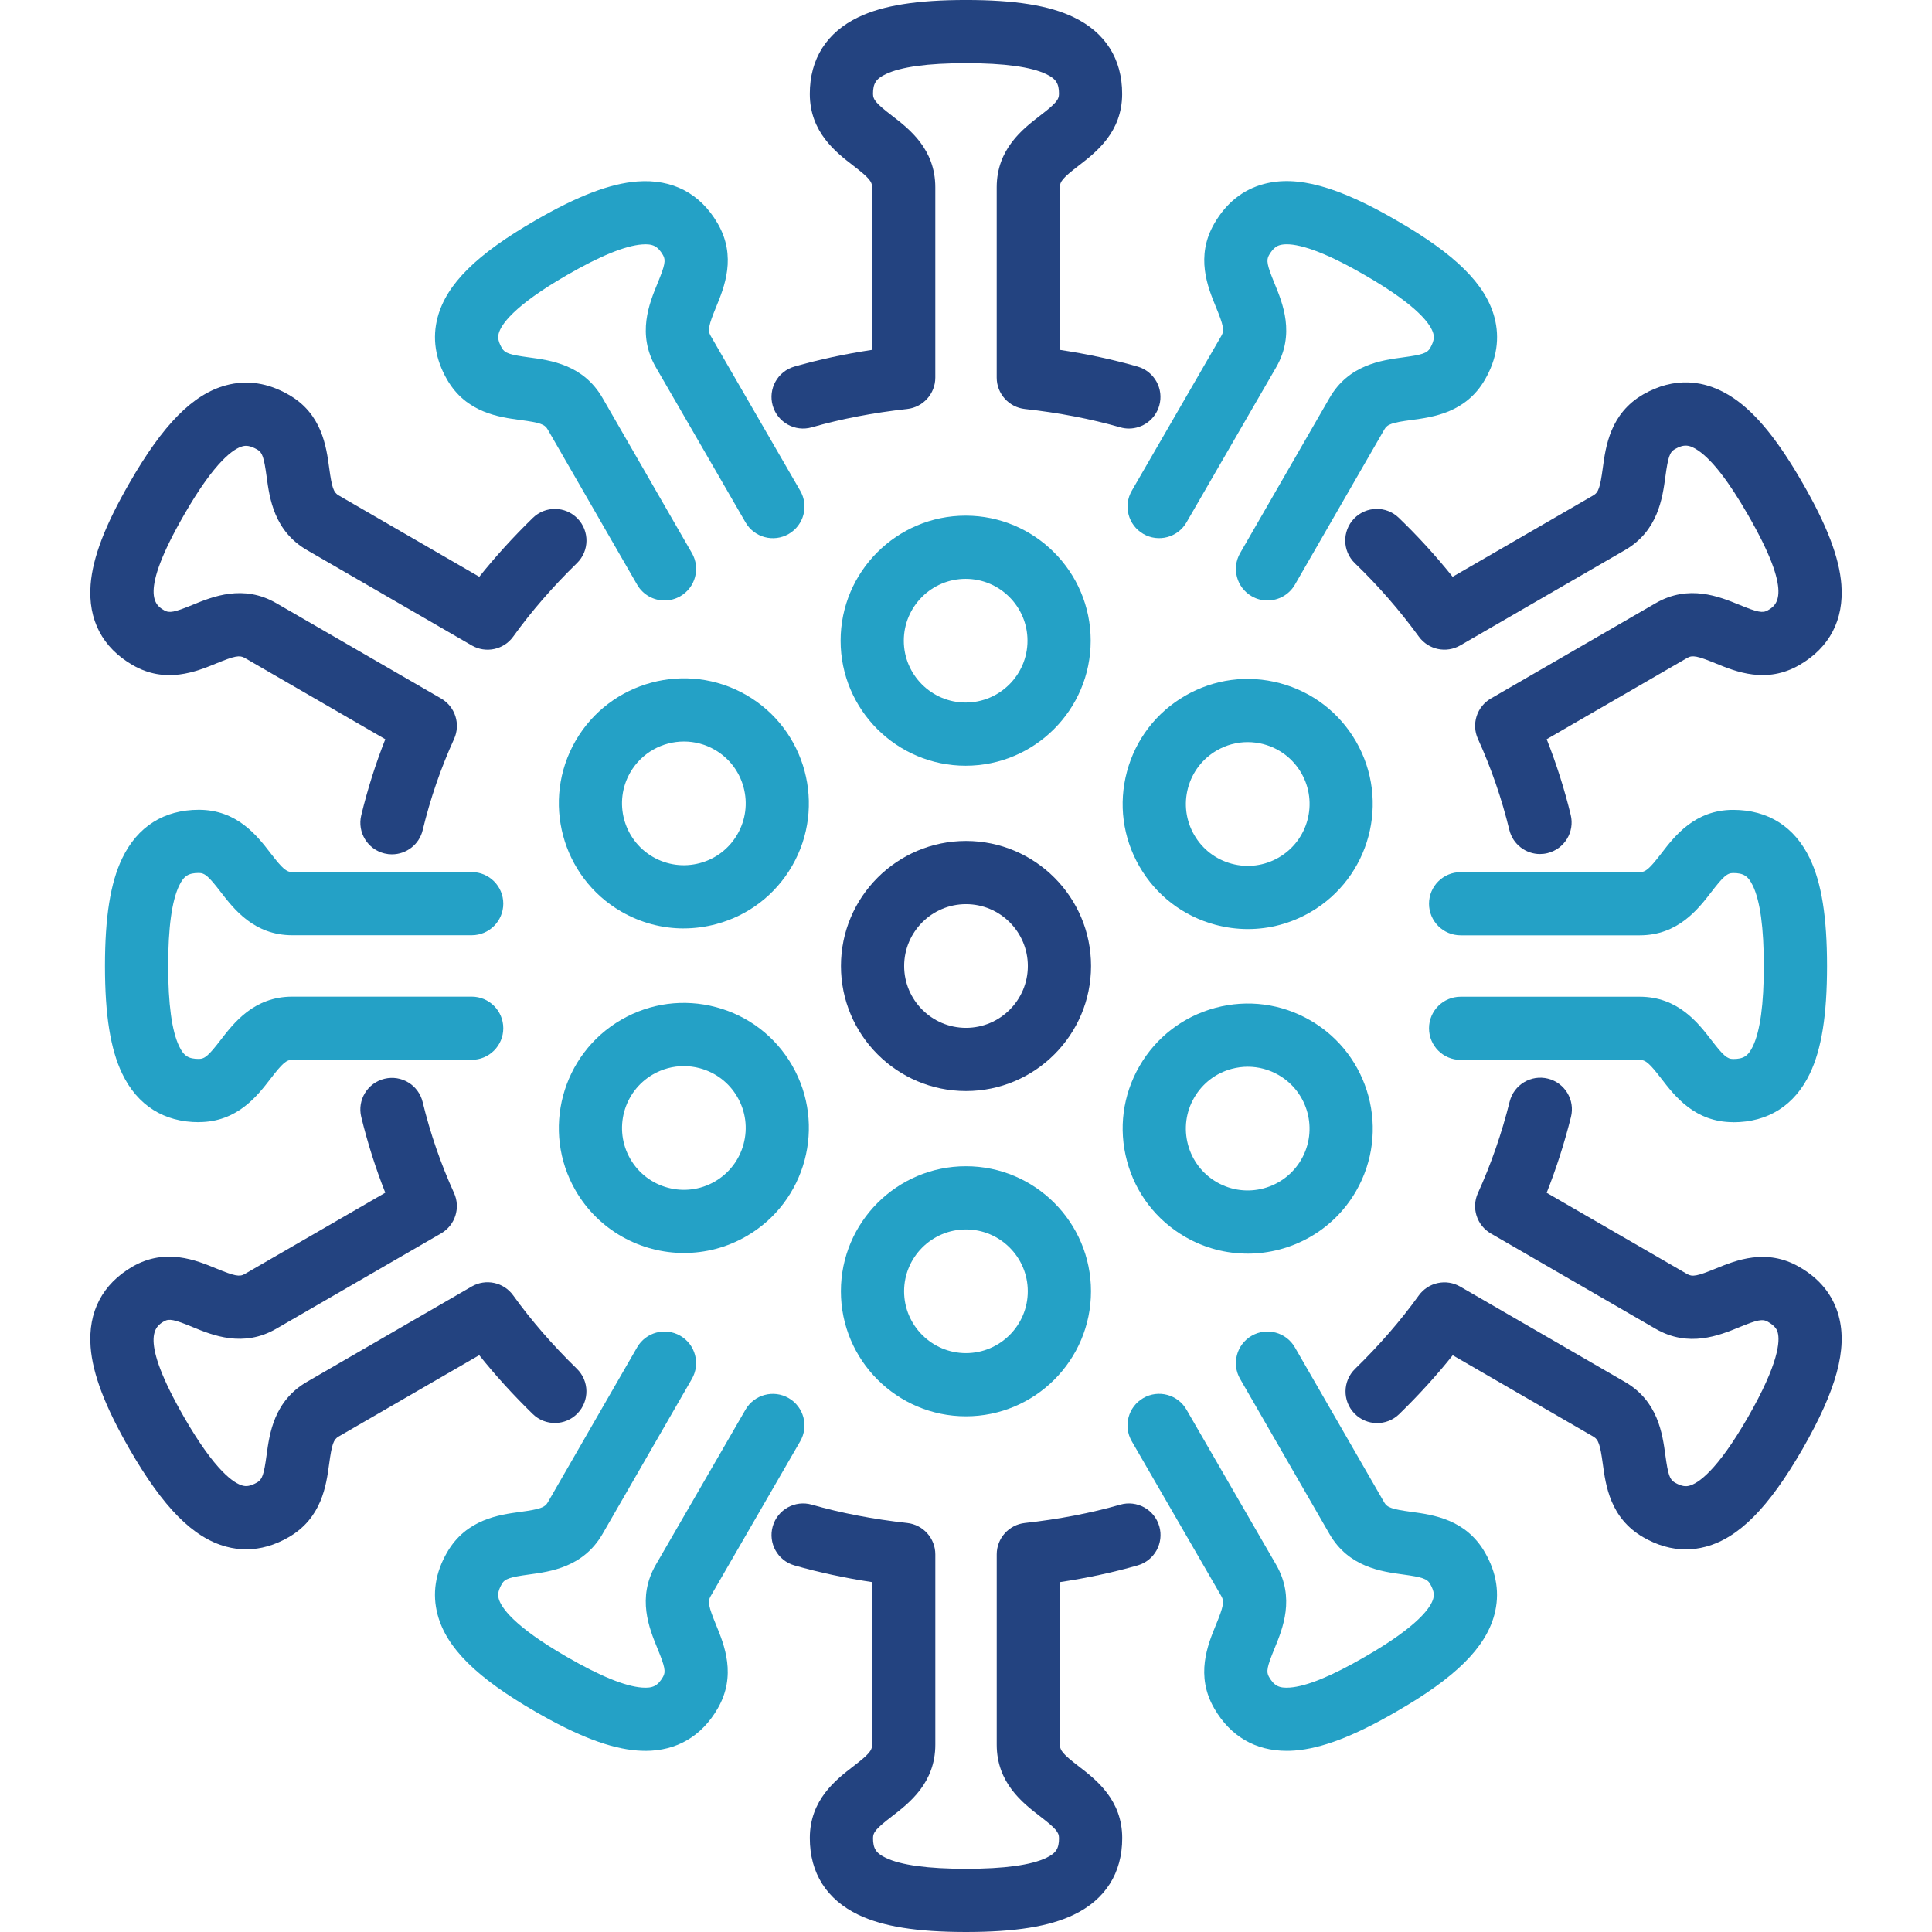
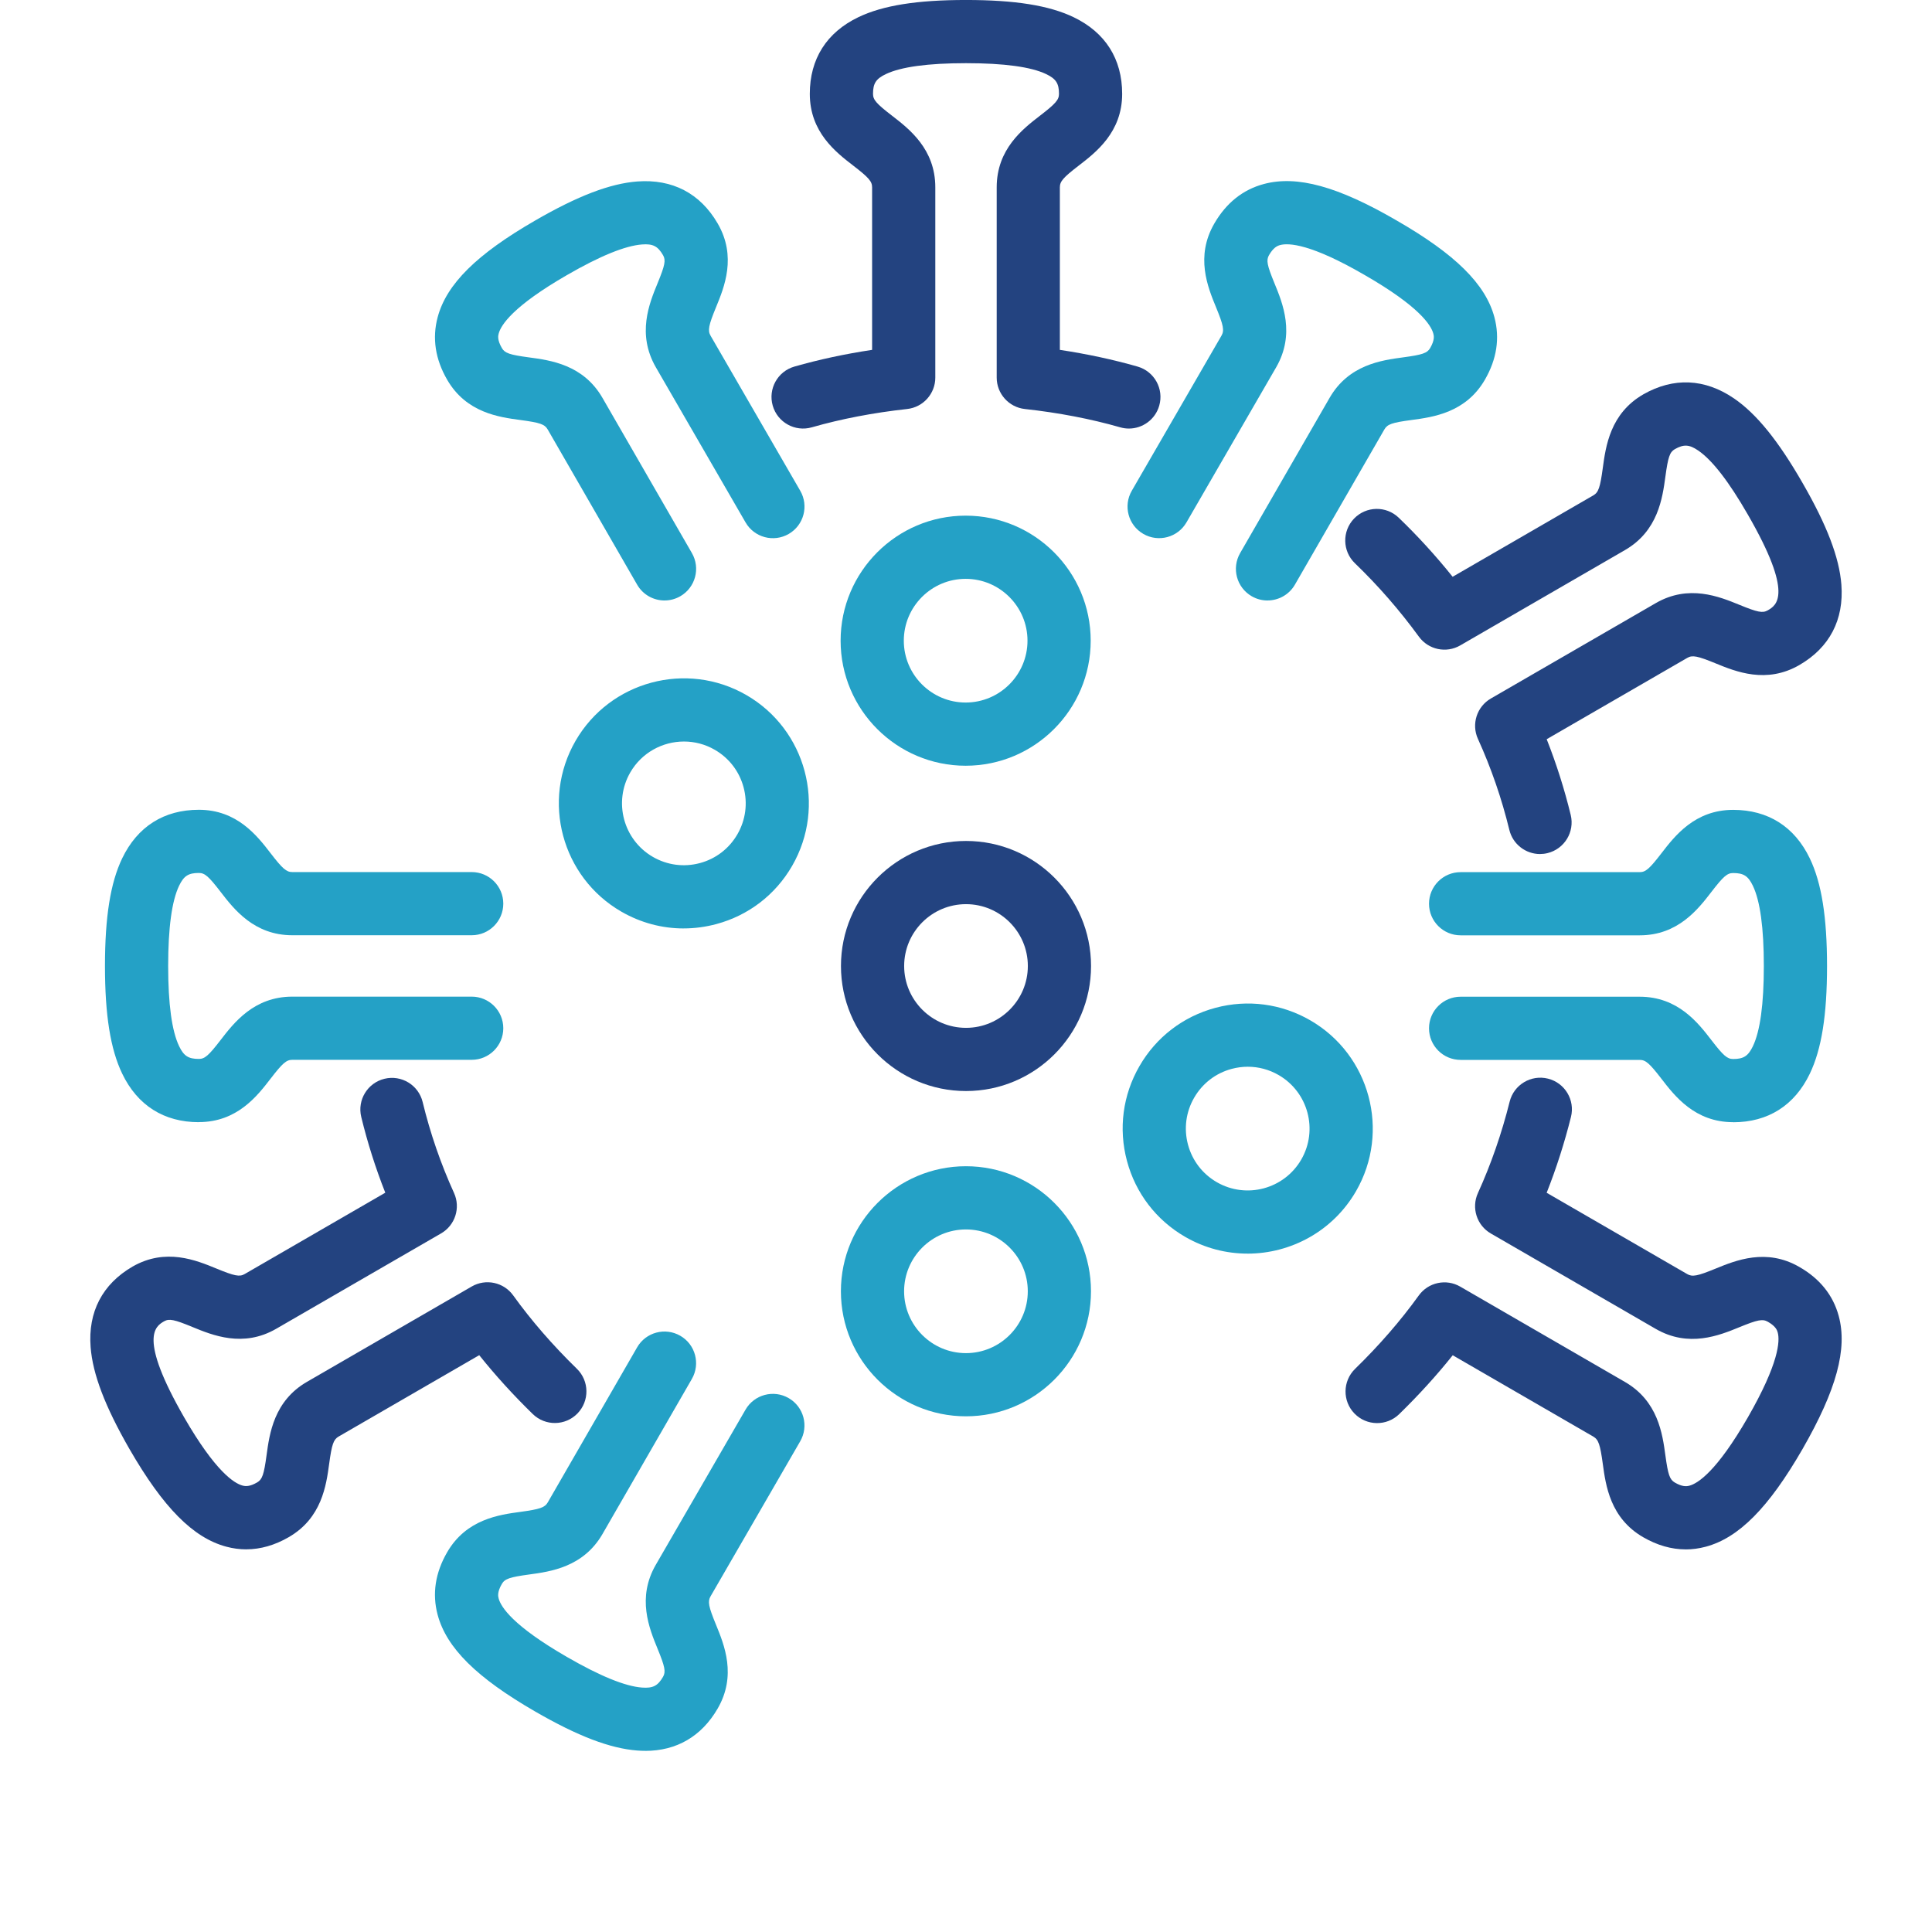
<svg xmlns="http://www.w3.org/2000/svg" id="Layer_1" data-name="Layer 1" viewBox="0 0 1000 1000">
  <defs>
    <style>
      .cls-1 {
        fill: #234380;
      }

      .cls-1, .cls-2 {
        stroke-width: 0px;
      }

      .cls-2 {
        fill: #24a1c6;
      }
    </style>
  </defs>
  <path class="cls-1" d="M584.32,221.82c-1.49,0-3.01-.21-4.51-.64-15.2-4.36-31.81-7.55-49.35-9.48-8.29-.91-14.57-7.92-14.57-16.26v-98.49c0-19.82,13.54-30.24,22.5-37.14,8.01-6.17,9.74-8.16,9.74-11.22,0-5.4-1.54-7.78-6.58-10.21-7.85-3.77-21.83-5.68-41.55-5.68s-33.69,1.91-41.55,5.68c-5.05,2.42-6.58,4.81-6.58,10.21,0,3.06,1.73,5.05,9.74,11.22,8.96,6.9,22.5,17.32,22.5,37.14v98.49c0,8.34-6.28,15.34-14.57,16.26-17.55,1.93-34.15,5.12-49.35,9.48-8.68,2.49-17.74-2.53-20.23-11.21-2.49-8.68,2.53-17.74,11.21-20.23,12.67-3.63,26.15-6.53,40.23-8.65v-84.13c0-3.06-1.73-5.05-9.75-11.23-8.96-6.9-22.5-17.32-22.5-37.14,0-18.07,8.69-31.8,25.13-39.69,12.65-6.08,30.36-8.91,55.71-8.91s43.05,2.83,55.71,8.91c16.44,7.9,25.13,21.62,25.13,39.69,0,19.82-13.54,30.24-22.5,37.14-8.02,6.17-9.75,8.16-9.75,11.23v84.13c14.08,2.12,27.56,5.02,40.23,8.65,8.68,2.49,13.7,11.54,11.21,20.23-2.06,7.18-8.6,11.85-15.71,11.85Z" />
-   <path class="cls-1" d="M500,1000c-25.35,0-43.05-2.83-55.71-8.91-16.44-7.9-25.13-21.62-25.13-39.69,0-19.82,13.54-30.24,22.5-37.14,8.02-6.17,9.75-8.16,9.75-11.23v-84.13c-14.08-2.12-27.56-5.02-40.23-8.65-8.68-2.49-13.7-11.54-11.21-20.23,2.49-8.68,11.55-13.7,20.23-11.21,15.2,4.36,31.81,7.55,49.35,9.48,8.29.91,14.57,7.92,14.57,16.26v98.49c0,19.82-13.54,30.24-22.5,37.14-8.01,6.17-9.74,8.16-9.74,11.22,0,5.4,1.54,7.78,6.58,10.21,7.85,3.77,21.83,5.68,41.55,5.68s33.69-1.91,41.55-5.68c5.05-2.42,6.58-4.81,6.58-10.21,0-3.06-1.73-5.05-9.74-11.22-8.96-6.9-22.5-17.32-22.5-37.14v-98.49c0-8.34,6.28-15.34,14.57-16.26,17.55-1.93,34.15-5.12,49.35-9.48,8.68-2.49,17.74,2.53,20.23,11.21,2.49,8.68-2.53,17.74-11.21,20.23-12.67,3.63-26.15,6.53-40.23,8.65v84.13c0,3.06,1.73,5.05,9.75,11.23,8.96,6.9,22.5,17.32,22.5,37.14,0,18.07-8.69,31.8-25.13,39.69-12.65,6.08-30.36,8.91-55.71,8.91Z" />
  <path class="cls-2" d="M343.96,310.81c-5.66,0-11.16-2.94-14.18-8.19l-46.27-80.29c-1.57-2.74-3.94-3.56-14.1-4.92-11.17-1.5-28.05-3.76-37.95-20.84-6.17-10.65-7.83-21.55-4.93-32.38,4.58-17.12,20.17-32.58,50.57-50.11,21.94-12.69,38.71-19.09,52.77-20.15,18.18-1.36,32.57,6.16,41.61,21.76,9.92,17.11,3.43,32.9-.87,43.35-3.87,9.42-4.37,12.03-2.81,14.74l46.41,80.25c4.52,7.82,1.85,17.82-5.97,22.34-7.82,4.52-17.82,1.85-22.34-5.97l-46.43-80.29c-9.91-17.23-3.41-33.05.9-43.52,3.83-9.32,4.33-11.9,2.82-14.51-2.71-4.67-5.25-5.97-10.87-5.55-8.73.66-21.81,5.99-38.86,15.85-28.03,16.17-34.17,25.89-35.33,30.24-.28,1.05-.86,3.23,1.64,7.54,1.52,2.62,4,3.48,13.99,4.82,11.23,1.5,28.19,3.78,38.11,21.02l46.26,80.27c4.51,7.83,1.82,17.83-6,22.34-2.57,1.48-5.38,2.19-8.15,2.19Z" />
  <path class="cls-2" d="M102.93,580.84c-18.07,0-31.8-8.69-39.69-25.14-6.08-12.65-8.91-30.36-8.91-55.71s2.83-43.05,8.91-55.71c7.9-16.44,21.62-25.14,39.69-25.14,19.82,0,30.24,13.54,37.14,22.5,6.17,8.01,8.16,9.74,11.22,9.74h92.86c9.03,0,16.35,7.32,16.35,16.35s-7.32,16.35-16.35,16.35h-92.86c-19.82,0-30.24-13.54-37.14-22.5-6.17-8.01-8.16-9.74-11.22-9.74-5.4,0-7.78,1.54-10.21,6.58-3.77,7.85-5.68,21.83-5.68,41.55s1.91,33.69,5.68,41.55c2.42,5.05,4.81,6.58,10.21,6.58,3.06,0,5.05-1.73,11.22-9.74,6.9-8.96,17.32-22.5,37.14-22.5h92.86c9.03,0,16.35,7.32,16.35,16.35s-7.32,16.35-16.35,16.35h-92.86c-3.06,0-5.05,1.73-11.22,9.74-6.9,8.96-17.32,22.5-37.14,22.5Z" />
  <path class="cls-2" d="M334,906.23c-1.36,0-2.73-.05-4.13-.16-14.06-1.06-30.84-7.46-52.79-20.15-30.38-17.53-45.98-32.98-50.56-50.11-2.9-10.84-1.24-21.73,4.93-32.38,9.9-17.08,26.8-19.38,37.98-20.9,10.05-1.37,12.55-2.24,14.09-4.89l46.25-80.25c4.51-7.83,14.51-10.51,22.34-6,7.83,4.51,10.51,14.51,6,22.34l-46.27,80.29c-9.92,17.12-26.82,19.42-38,20.94-10.05,1.37-12.55,2.23-14.09,4.89-2.5,4.31-1.92,6.49-1.64,7.54,1.16,4.35,7.3,14.07,35.32,30.23,17.07,9.87,30.15,15.21,38.88,15.86,5.62.42,8.16-.87,10.87-5.55,1.52-2.62,1.01-5.21-2.84-14.6-4.3-10.48-10.79-26.31-.88-43.43l46.42-80.27c4.52-7.82,14.52-10.49,22.34-5.97,7.82,4.52,10.49,14.53,5.97,22.34l-46.43,80.29c-1.53,2.64-1.03,5.24,2.83,14.63,4.3,10.48,10.79,26.31.87,43.42-8.35,14.4-21.25,21.91-37.48,21.91Z" />
-   <path class="cls-2" d="M665.98,906.23c-16.22,0-29.11-7.52-37.46-21.91-9.92-17.11-3.43-32.9.87-43.35,3.87-9.42,4.37-12.03,2.81-14.74l-46.41-80.25c-4.52-7.82-1.85-17.82,5.97-22.34,7.82-4.52,17.82-1.85,22.34,5.97l46.43,80.29c9.91,17.23,3.41,33.05-.9,43.52-3.83,9.32-4.33,11.9-2.82,14.51,2.71,4.67,5.24,5.96,10.84,5.55,8.71-.65,21.73-5.98,38.7-15.84,28.19-16.19,34.35-25.91,35.52-30.27.28-1.04.86-3.22-1.63-7.53-1.54-2.66-4.04-3.52-14.09-4.89-11.18-1.52-28.09-3.82-37.98-20.9l-46.29-80.32c-4.51-7.83-1.82-17.83,6-22.34,7.83-4.51,17.83-1.82,22.34,6l46.27,80.29c1.52,2.62,4.02,3.49,14.07,4.86,11.18,1.52,28.08,3.82,37.98,20.9,6.18,10.66,7.83,21.56,4.92,32.4-4.6,17.14-20.25,32.59-50.75,50.11-21.81,12.66-38.54,19.07-52.6,20.13-1.4.11-2.78.16-4.13.16Z" />
  <path class="cls-2" d="M897.07,580.84c-19.82,0-30.24-13.54-37.14-22.5-6.17-8.01-8.16-9.74-11.22-9.74h-92.7c-9.03,0-16.35-7.32-16.35-16.35s7.32-16.35,16.35-16.35h92.7c19.82,0,30.24,13.54,37.14,22.5,6.17,8.01,8.16,9.74,11.22,9.74,5.4,0,7.78-1.54,10.21-6.58,3.77-7.85,5.68-21.83,5.68-41.55s-1.91-33.69-5.68-41.55c-2.42-5.05-4.81-6.58-10.21-6.58-3.06,0-5.05,1.73-11.22,9.74-6.9,8.96-17.32,22.5-37.14,22.5h-92.7c-9.03,0-16.35-7.32-16.35-16.35s7.32-16.35,16.35-16.35h92.7c3.06,0,5.05-1.73,11.22-9.74,6.9-8.96,17.32-22.5,37.14-22.5,18.07,0,31.8,8.69,39.69,25.14,6.08,12.65,8.91,30.36,8.91,55.71s-2.83,43.05-8.91,55.71c-7.9,16.44-21.62,25.14-39.69,25.14Z" />
  <path class="cls-2" d="M656.04,310.81c-2.77,0-5.58-.7-8.15-2.19-7.83-4.51-10.51-14.51-6-22.34l46.27-80.29c9.91-17.23,26.87-19.51,38.1-21.02,9.99-1.34,12.47-2.2,13.99-4.81,2.49-4.3,1.91-6.46,1.63-7.51-1.17-4.35-7.32-14.07-35.45-30.25-27.96-16.25-39.44-16.72-43.8-15.57-1.62.43-3.57,1.39-5.8,5.24-1.51,2.62-1.01,5.19,2.82,14.52,4.3,10.46,10.8,26.27.92,43.47l-46.45,80.32c-4.52,7.82-14.53,10.49-22.34,5.97-7.82-4.52-10.49-14.53-5.97-22.34l46.43-80.29c1.54-2.67,1.04-5.29-2.83-14.7-4.3-10.45-10.79-26.24-.87-43.35,6.19-10.68,14.84-17.57,25.71-20.45,17.14-4.55,38.29,1.26,68.57,18.86,30.44,17.5,46.09,32.96,50.68,50.1,2.9,10.84,1.24,21.73-4.93,32.38-9.89,17.06-26.77,19.33-37.94,20.83-10.17,1.36-12.54,2.19-14.1,4.92l-46.28,80.3c-3.03,5.25-8.53,8.19-14.18,8.19Z" />
-   <path class="cls-1" d="M202.89,442.21c-1.27,0-2.55-.15-3.84-.46-8.78-2.11-14.19-10.95-12.07-19.73,3.23-13.4,7.4-26.6,12.45-39.39l-72.77-42.1c-2.65-1.53-5.24-1.03-14.63,2.82-10.47,4.3-26.3,10.79-43.42.87-15.6-9.04-23.11-23.43-21.71-41.62,1.08-13.99,7.46-30.7,20.1-52.6,17.44-30.36,32.87-45.97,50-50.57,10.86-2.92,21.79-1.26,32.49,4.93,17.09,9.75,19.39,26.71,20.91,37.93,1.37,10.09,2.24,12.59,4.88,14.12l72.8,42.12c8.33-10.42,17.61-20.63,27.71-30.47,6.47-6.31,16.82-6.17,23.13.3,6.3,6.47,6.17,16.82-.3,23.13-12.53,12.21-23.62,24.99-32.96,37.98-4.91,6.83-14.19,8.82-21.47,4.61l-85.28-49.35c-17.09-9.89-19.39-26.83-20.91-38.04-1.36-10.01-2.21-12.5-4.8-13.97-3.93-2.27-6.09-2.13-7.7-1.7-4.36,1.17-14.06,7.31-30.14,35.3-24.04,41.67-14.78,47.03-10.34,49.6,2.63,1.52,5.22,1.02,14.61-2.83,10.48-4.3,26.31-10.79,43.44-.86l85.26,49.32c7.28,4.21,10.18,13.27,6.7,20.93-6.87,15.1-12.33,30.97-16.24,47.19-1.8,7.49-8.5,12.53-15.89,12.53Z" />
  <path class="cls-1" d="M872.52,801.96c-7.39,0-14.75-2.11-22.01-6.3-17.09-9.89-19.39-26.79-20.91-37.98-1.37-10.04-2.23-12.54-4.88-14.08l-72.79-42.12c-8.33,10.43-17.62,20.64-27.72,30.48-6.47,6.3-16.83,6.16-23.13-.31-6.3-6.47-6.16-16.83.31-23.13,12.52-12.19,23.61-24.97,32.95-37.96,4.91-6.83,14.19-8.83,21.47-4.61l85.28,49.35c17.09,9.89,19.39,26.79,20.91,37.98,1.37,10.04,2.23,12.54,4.88,14.08,3.8,2.2,5.95,2.06,7.55,1.63,4.35-1.16,14.07-7.3,30.23-35.31,16.21-28.21,16.67-39.67,15.49-43.98-.28-1.01-.85-3.13-5.09-5.55-2.72-1.57-5.31-1.07-14.7,2.78-10.48,4.29-26.31,10.78-43.42.86l-85.27-49.33c-7.29-4.21-10.18-13.27-6.7-20.93,6.77-14.88,12.3-30.81,16.43-47.33,2.19-8.76,11.07-14.09,19.83-11.9,8.76,2.19,14.09,11.07,11.9,19.83-3.37,13.49-7.59,26.64-12.58,39.25l72.77,42.09c2.64,1.53,5.24,1.03,14.63-2.82,10.48-4.29,26.3-10.78,43.42-.86,10.55,6.03,17.42,14.57,20.34,25.33,4.63,17.04-1.14,38.28-18.71,68.87-17.54,30.41-33,46-50.12,50.59-3.46.92-6.92,1.39-10.38,1.39Z" />
  <path class="cls-1" d="M127.48,801.94c-3.46,0-6.92-.46-10.38-1.39-17.12-4.58-32.57-20.18-50.1-50.56-12.64-22-19.02-38.76-20.1-52.75-1.4-18.2,6.11-32.6,21.7-41.65.03-.02.07-.04.1-.06,17.08-9.75,32.85-3.24,43.29,1.06,9.41,3.88,12.01,4.39,14.64,2.86l72.79-42.11c-5.03-12.74-9.2-25.87-12.44-39.22-2.13-8.78,3.26-17.62,12.03-19.75,8.78-2.13,17.62,3.26,19.75,12.03,3.93,16.19,9.39,32.03,16.24,47.08,3.49,7.66.59,16.72-6.7,20.93l-85.28,49.33c-17.14,9.95-33.01,3.4-43.51-.93-9.35-3.86-11.97-4.38-14.57-2.91-4.47,2.6-13.53,8.12,10.39,49.75,16.14,27.98,25.86,34.12,30.21,35.28,1.6.43,3.74.57,7.55-1.63,2.65-1.53,3.52-4.03,4.88-14.08,1.52-11.19,3.82-28.09,20.91-37.98l85.28-49.35c7.28-4.21,16.56-2.22,21.47,4.61,9.34,12.99,20.43,25.76,32.96,37.98,6.47,6.3,6.6,16.66.3,23.13-6.3,6.47-16.66,6.6-23.13.3-10.1-9.84-19.38-20.05-27.71-30.47l-72.79,42.12c-2.65,1.53-3.52,4.03-4.88,14.08-1.52,11.19-3.82,28.09-20.91,37.98-7.26,4.2-14.63,6.31-22.01,6.31Z" />
  <path class="cls-1" d="M797.11,442.05c-7.37,0-14.06-5.02-15.88-12.5-3.93-16.17-9.4-32.02-16.25-47.09-3.48-7.66-.58-16.71,6.7-20.92l85.28-49.33c17.1-9.91,32.93-3.42,43.41.87,9.39,3.85,11.99,4.35,14.62,2.83,4.45-2.58,13.7-7.94-10.32-49.58-9.8-17.05-18.43-28.19-25.66-33.13-4.65-3.17-7.5-3.34-12.15-.7-2.62,1.54-3.48,4.08-4.85,14.14-1.52,11.22-3.82,28.18-20.91,38.07l-85.28,49.35c-7.24,4.19-16.47,2.24-21.4-4.52-9.97-13.67-21.11-26.45-33.11-38-6.51-6.26-6.71-16.62-.45-23.12s16.61-6.71,23.12-.45c9.87,9.5,19.22,19.74,27.9,30.57l72.84-42.15c2.65-1.53,3.51-4.04,4.88-14.15,1.52-11.22,3.82-28.18,20.9-38.08.03-.02.07-.04.1-.06,15.62-8.9,31.81-8.18,46.84,2.07,11.67,7.96,22.97,21.89,35.57,43.83,12.62,21.87,19,38.59,20.08,52.58,1.4,18.19-6.11,32.58-21.71,41.62-17.12,9.91-32.95,3.43-43.42-.86-9.39-3.85-11.99-4.35-14.62-2.83l-72.78,42.1c5.03,12.74,9.2,25.88,12.44,39.21,2.13,8.78-3.25,17.62-12.03,19.75-1.3.32-2.6.47-3.87.47Z" />
  <path class="cls-1" d="M500,564.72c-35.69,0-64.72-29.03-64.72-64.72s29.03-64.72,64.72-64.72,64.72,29.03,64.72,64.72-29.03,64.72-64.72,64.72ZM500,467.99c-17.65,0-32.01,14.36-32.01,32.01s14.36,32.01,32.01,32.01,32.01-14.36,32.01-32.01-14.36-32.01-32.01-32.01Z" />
  <path class="cls-2" d="M499.97,733.08c-35.69,0-64.72-29.03-64.72-64.72s29.03-64.72,64.72-64.72,64.72,29.03,64.72,64.72-29.03,64.72-64.72,64.72ZM499.97,636.36c-17.65,0-32.01,14.36-32.01,32.01s14.36,32.01,32.01,32.01,32.01-14.36,32.01-32.01-14.36-32.01-32.01-32.01Z" />
-   <path class="cls-2" d="M354.07,648.55c-22.38,0-44.18-11.61-56.16-32.35-17.84-30.91-7.22-70.56,23.69-88.41,14.97-8.64,32.41-10.94,49.11-6.47,16.7,4.47,30.65,15.18,39.3,30.15h0c17.84,30.9,7.22,70.56-23.69,88.41-10.17,5.87-21.28,8.66-32.25,8.66ZM353.91,551.82c-5.55,0-11.02,1.45-15.95,4.3-15.29,8.83-20.54,28.44-11.72,43.73,8.82,15.29,28.44,20.54,43.73,11.72,7.4-4.28,12.7-11.18,14.91-19.44,2.21-8.26,1.08-16.88-3.2-24.29h0c-4.27-7.41-11.18-12.7-19.44-14.92-2.76-.74-5.56-1.1-8.34-1.1Z" />
  <path class="cls-2" d="M353.85,480.56c-11.22,0-22.28-2.94-32.25-8.7-30.9-17.84-41.53-57.5-23.69-88.41,17.84-30.9,57.5-41.53,88.41-23.69,30.91,17.84,41.53,57.5,23.69,88.41-8.64,14.97-22.6,25.68-39.3,30.15-5.57,1.49-11.23,2.23-16.86,2.23ZM354.01,383.81c-11.07,0-21.85,5.74-27.78,16-8.82,15.29-3.57,34.9,11.72,43.73,7.4,4.27,16.03,5.41,24.29,3.2,8.26-2.21,15.16-7.51,19.44-14.92h0c4.27-7.4,5.41-16.03,3.2-24.29-2.21-8.26-7.51-15.16-14.91-19.44-5.03-2.9-10.52-4.28-15.95-4.28Z" />
  <path class="cls-2" d="M499.82,396.34c-35.69,0-64.72-29.03-64.72-64.72s29.03-64.72,64.72-64.72,64.72,29.03,64.72,64.72-29.03,64.72-64.72,64.72ZM499.82,299.61c-17.65,0-32.01,14.36-32.01,32.01s14.36,32.01,32.01,32.01,32.01-14.36,32.01-32.01-14.36-32.01-32.01-32.01Z" />
-   <path class="cls-2" d="M645.94,480.89c-5.62,0-11.28-.74-16.86-2.23-16.7-4.47-30.65-15.18-39.3-30.15-8.64-14.97-10.94-32.41-6.47-49.11s15.18-30.65,30.15-39.3c14.97-8.64,32.41-10.94,49.11-6.47,16.7,4.47,30.65,15.18,39.3,30.15,17.84,30.91,7.22,70.57-23.69,88.41-9.97,5.76-21.04,8.7-32.25,8.7ZM645.78,384.12c-5.55,0-11.02,1.45-15.95,4.3-7.4,4.28-12.7,11.18-14.92,19.44-2.21,8.26-1.08,16.88,3.2,24.29h0c4.27,7.41,11.18,12.7,19.44,14.92,8.26,2.21,16.88,1.08,24.29-3.2,15.29-8.83,20.54-28.44,11.72-43.73-4.27-7.4-11.18-12.7-19.44-14.92-2.76-.74-5.56-1.1-8.34-1.1Z" />
  <path class="cls-2" d="M645.72,648.87c-10.97,0-22.08-2.79-32.25-8.66-14.97-8.64-25.68-22.6-30.15-39.3-4.47-16.7-2.18-34.14,6.47-49.11h0c8.64-14.97,22.6-25.68,39.3-30.15,16.7-4.47,34.14-2.18,49.11,6.47,30.91,17.84,41.53,57.5,23.69,88.41-11.97,20.74-33.77,32.34-56.16,32.35ZM645.88,552.14c-2.78,0-5.58.37-8.34,1.1-8.26,2.21-15.16,7.51-19.44,14.92h0c-4.28,7.4-5.41,16.03-3.2,24.29,2.21,8.26,7.51,15.16,14.91,19.44,15.29,8.83,34.9,3.57,43.73-11.72,8.83-15.29,3.57-34.9-11.72-43.73-4.93-2.85-10.41-4.3-15.95-4.3ZM603.95,559.99h0,0Z" />
</svg>